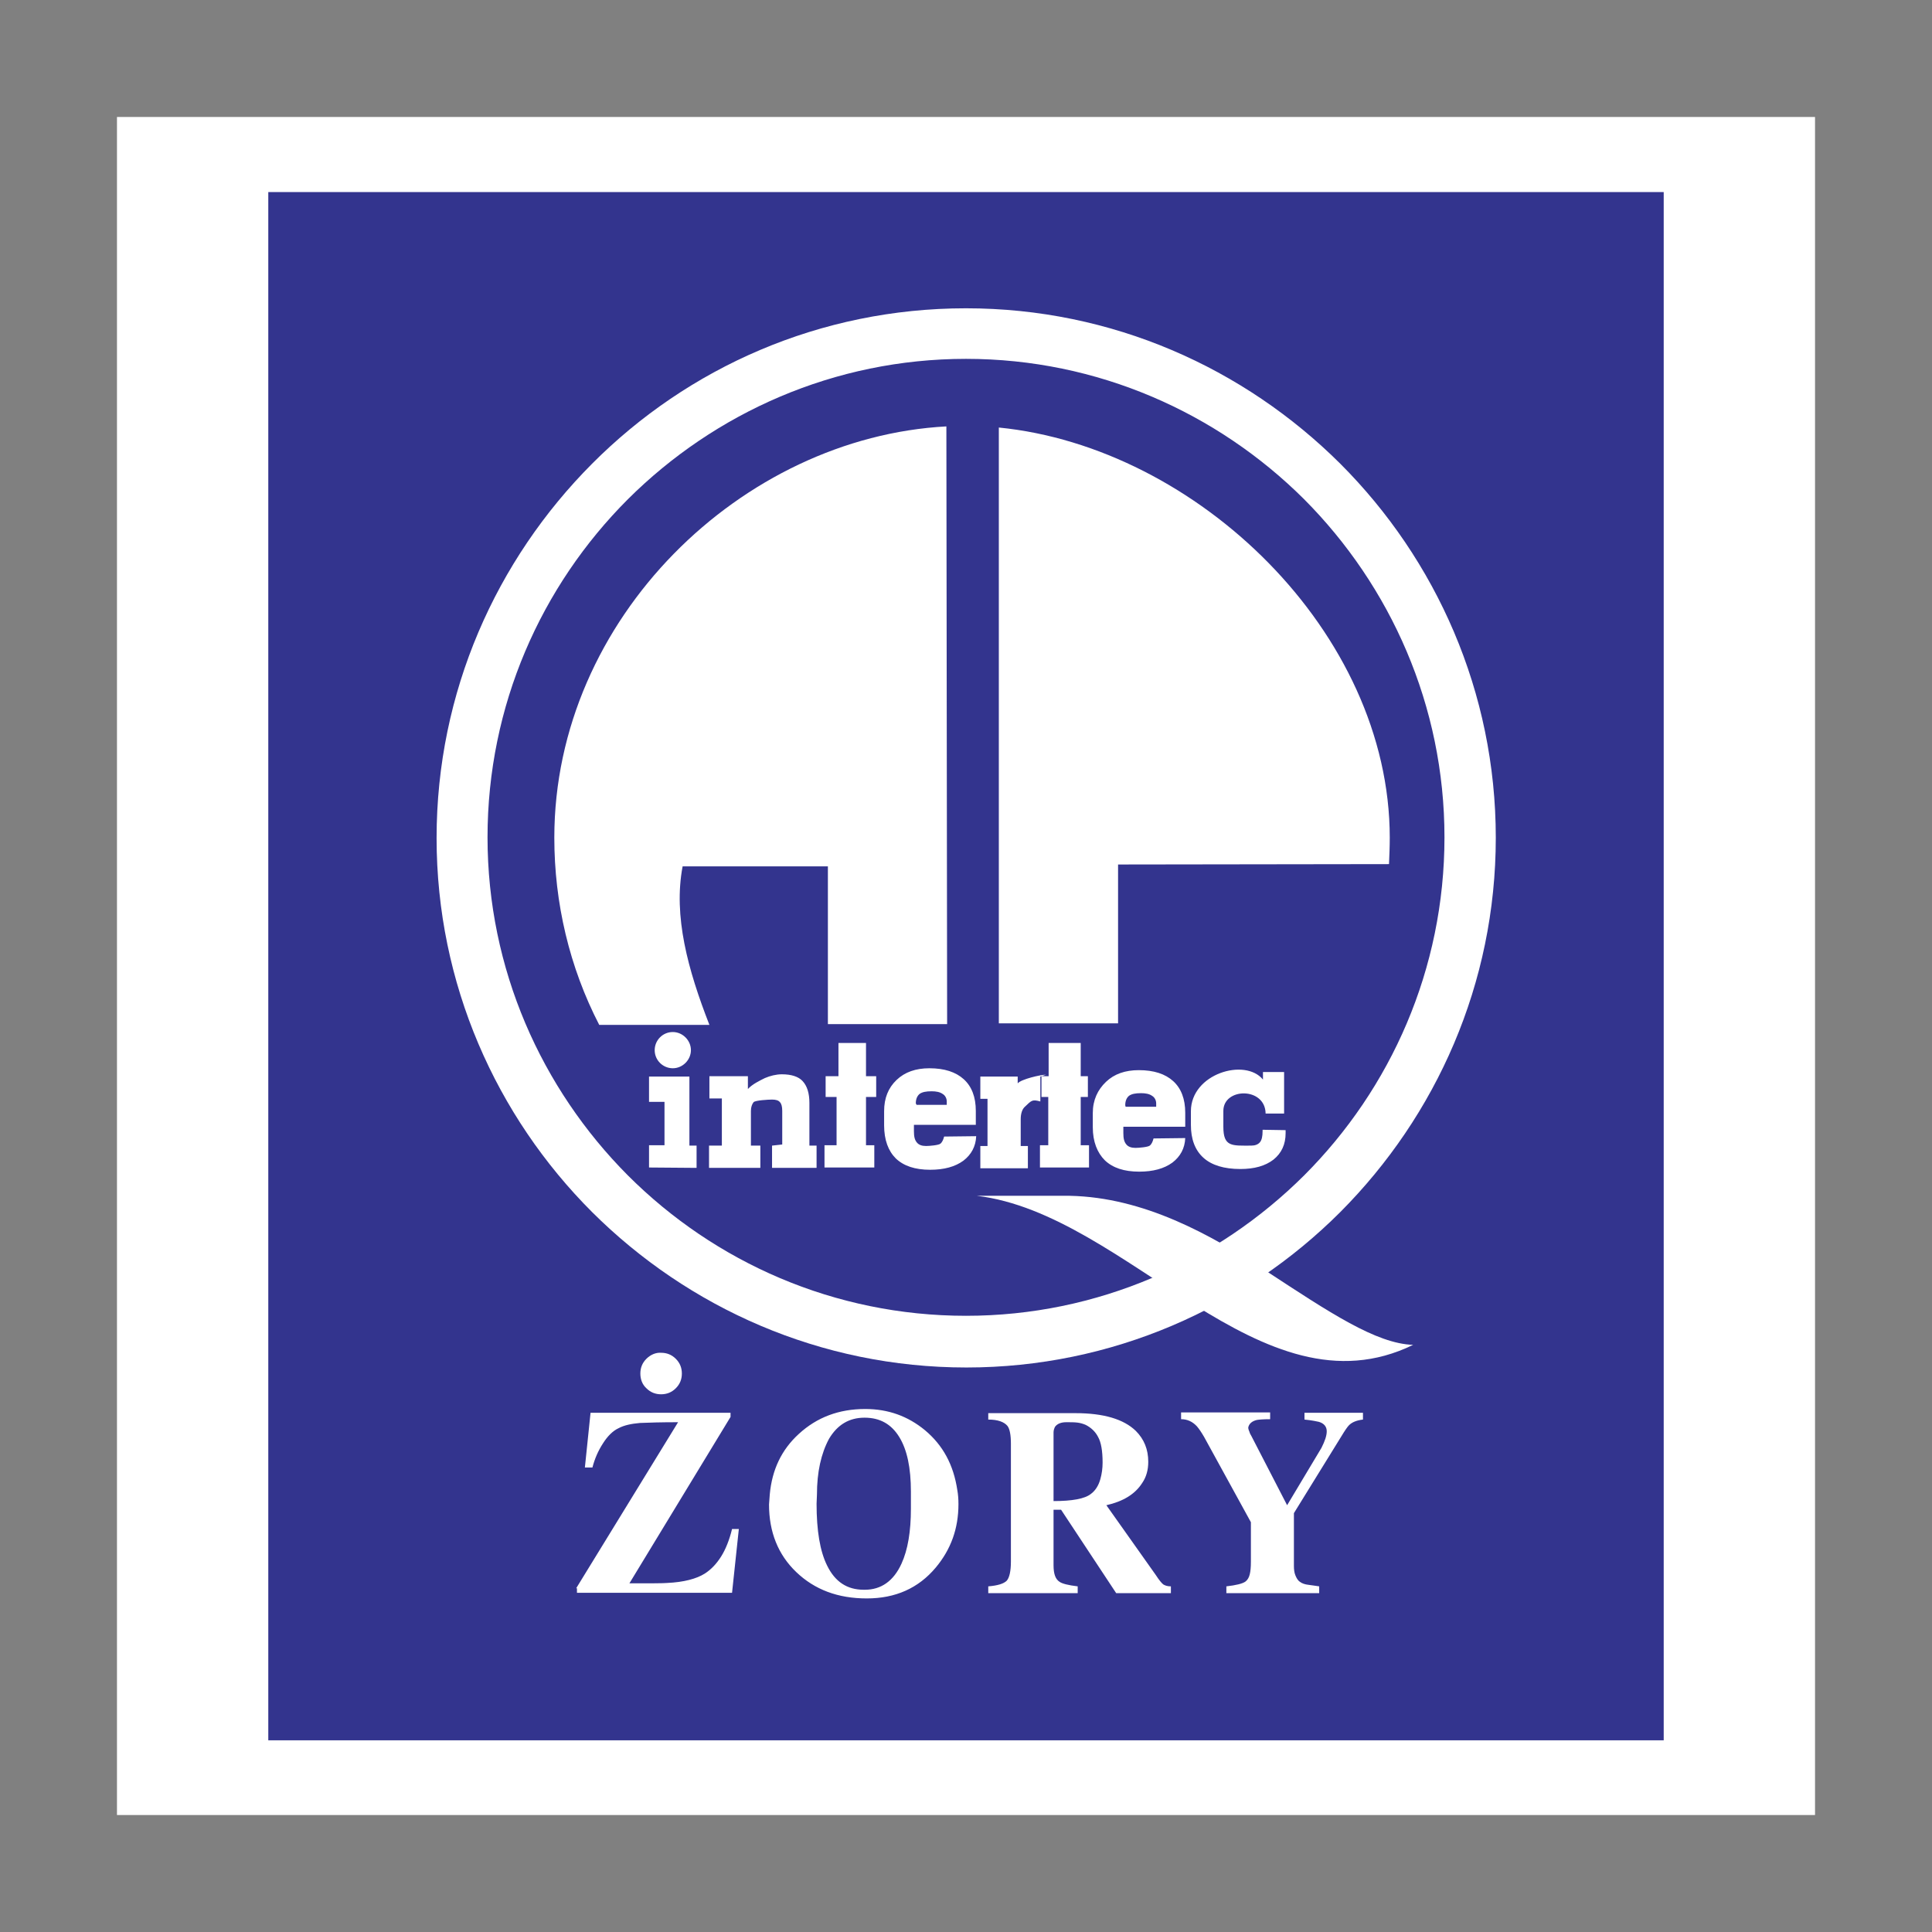
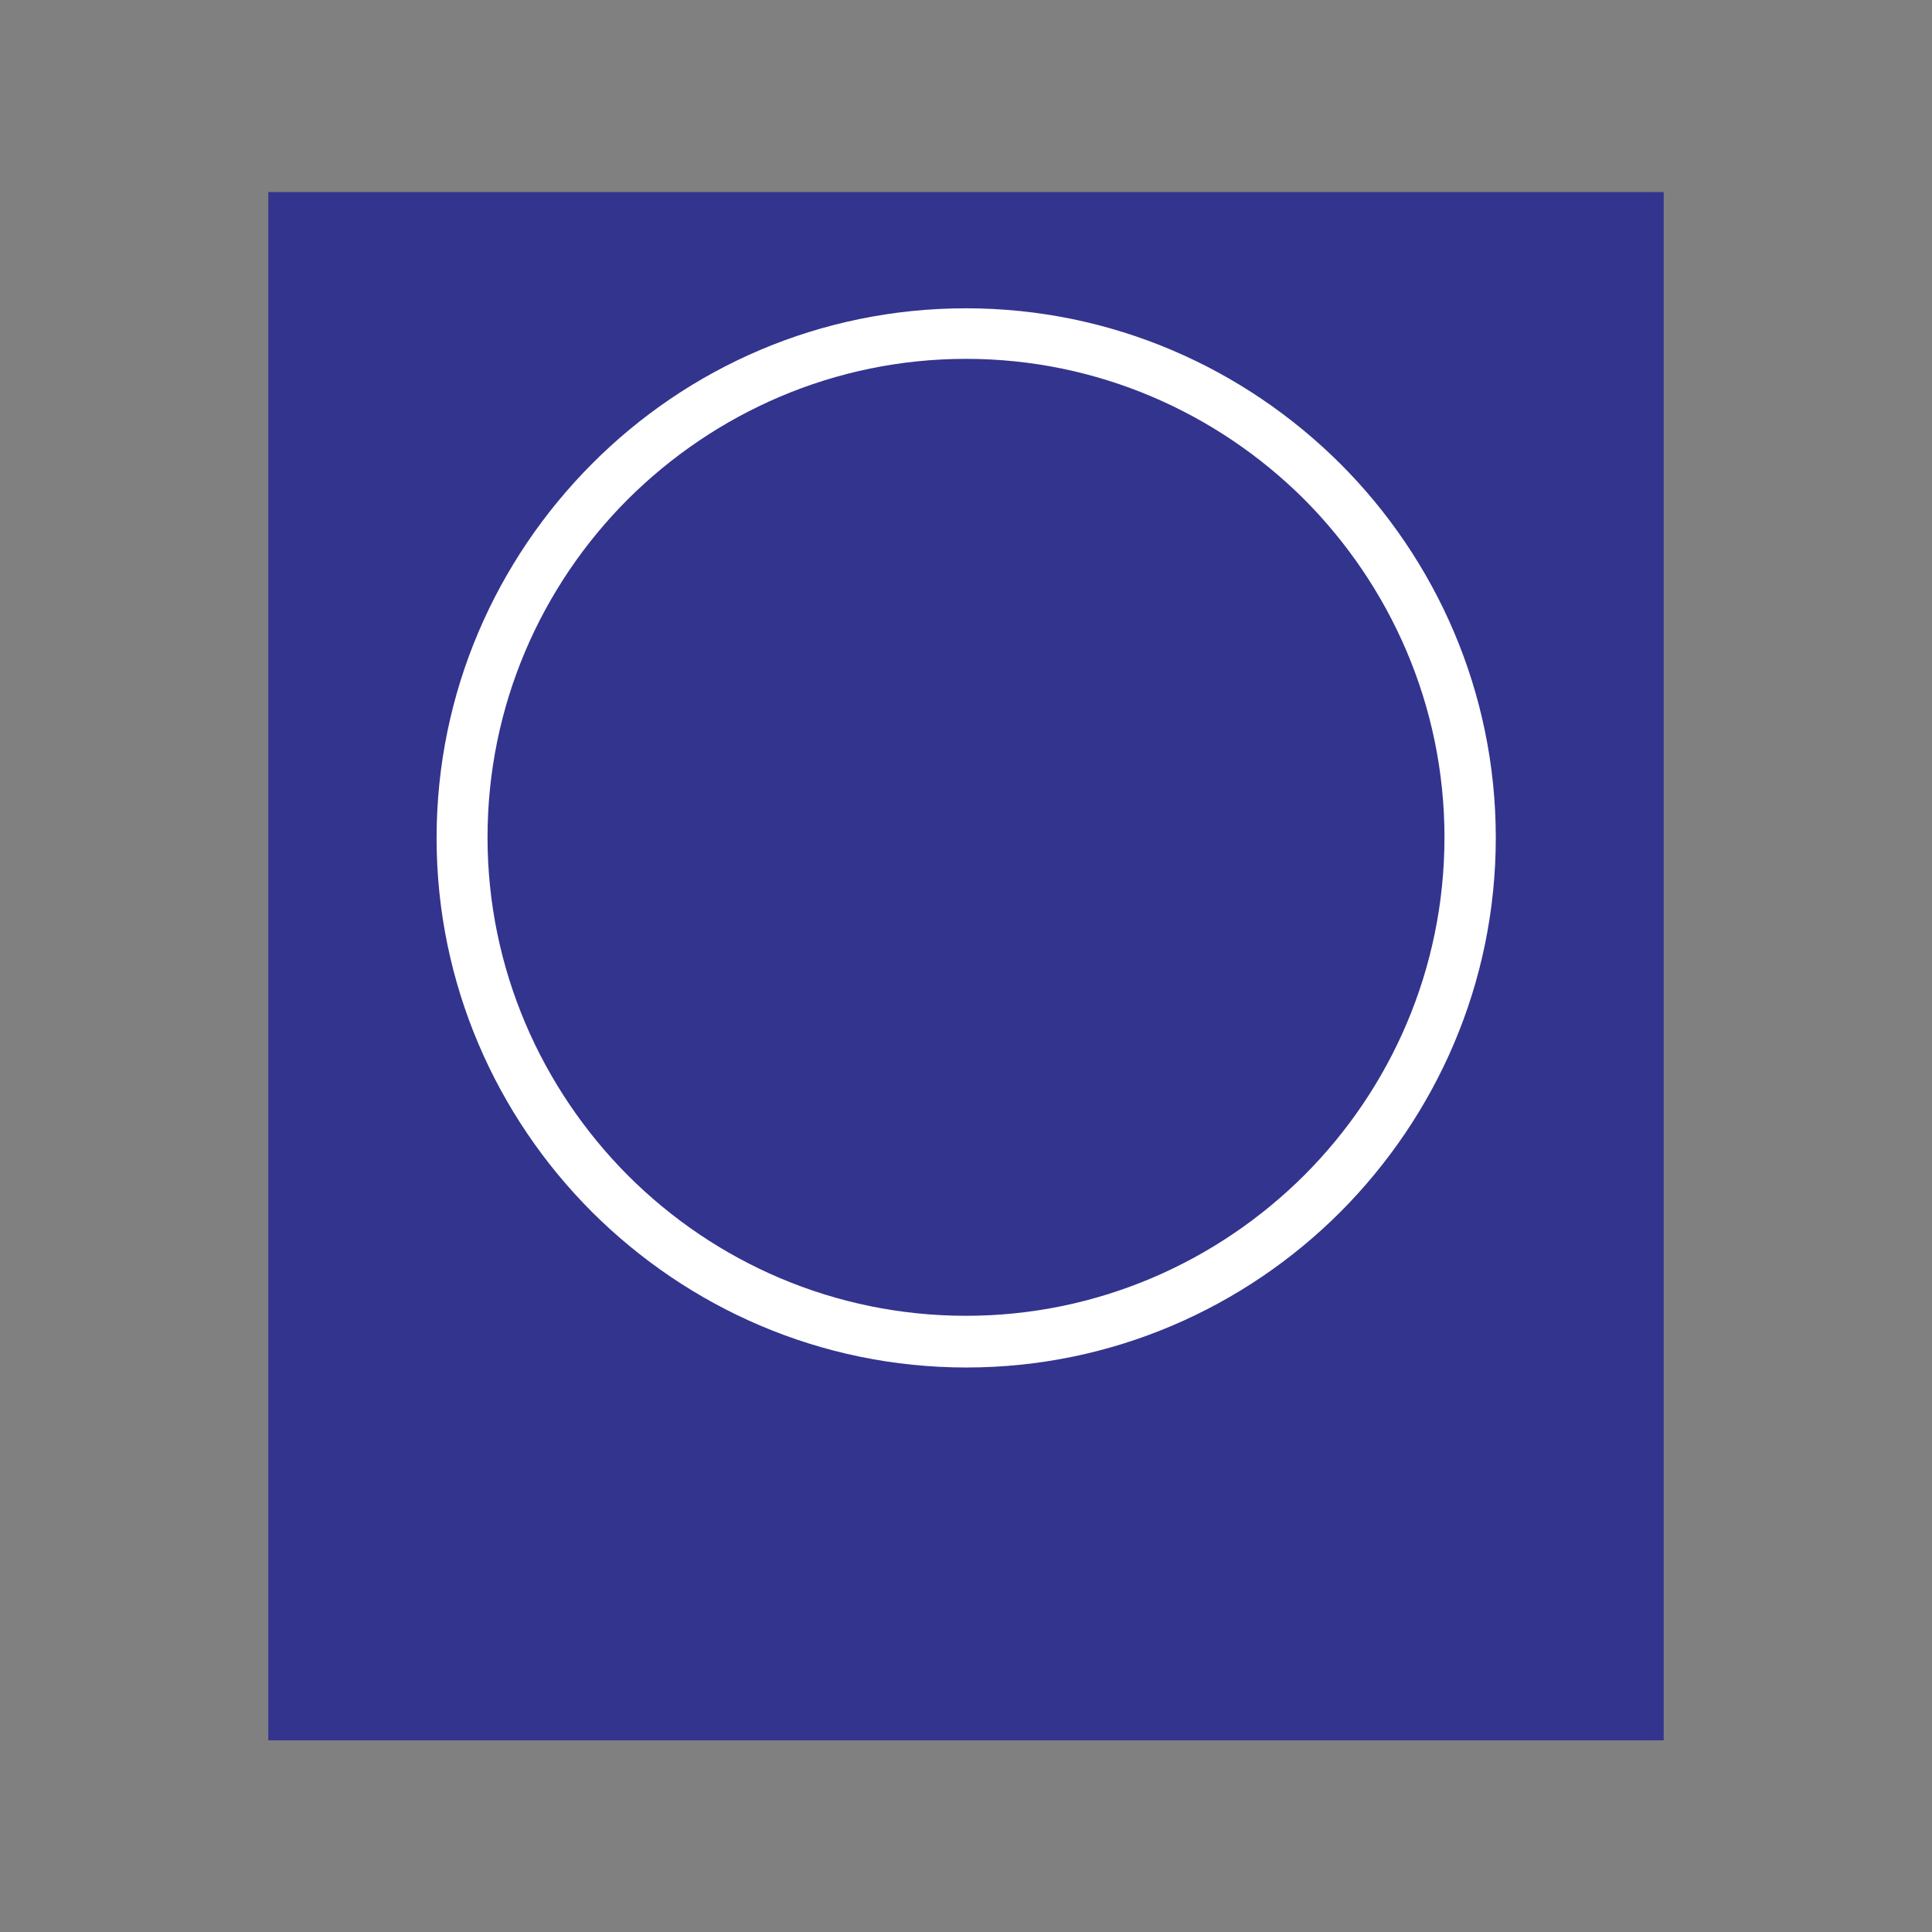
<svg xmlns="http://www.w3.org/2000/svg" version="1.1" id="Layer_1" x="0px" y="0px" viewBox="0 0 512 512" style="enable-background:new 0 0 512 512;" xml:space="preserve">
  <rect x="0" y="0" width="512" height="512" fill="#808080" stroke="none" />
  <style type="text/css">
	.st0{fill:#FFFFFF;}
	.st1{fill:#33348E;}
</style>
  <g>
-     <path class="st0" d="M31,31h450v450H31V31z" />
    <path class="st1" d="M71.1,50.9h369.8v410.3H71.1V50.9z" />
    <path class="st0" d="M256,81.7L256,81.7c38.7,0,73.7,15.8,99.2,41.2c25.4,25.4,41.2,60.5,41.2,99.1v0c0,38.7-15.8,73.7-41.2,99.2   c-25.4,25.4-60.5,41.2-99.1,41.2h0c-38.7,0-73.7-15.8-99.2-41.2c-25.4-25.4-41.2-60.5-41.2-99.1v0c0-38.7,15.8-73.7,41.2-99.2   C182.3,97.4,217.3,81.7,256,81.7L256,81.7z M256,95.1L256,95.1c-34.9,0-66.6,14.3-89.6,37.2c-23,23-37.2,54.7-37.2,89.6v0   c0,34.9,14.3,66.6,37.2,89.6c23,23,54.7,37.2,89.6,37.2h0c34.9,0,66.6-14.3,89.6-37.2c23-23,37.2-54.7,37.2-89.6v0   c0-34.9-14.3-66.6-37.2-89.6C322.6,109.4,290.9,95.1,256,95.1L256,95.1z" />
-     <path class="st0" d="M250.8,113c-54.1,2.9-103.9,50.8-103.9,109c0,17.3,4,34.3,11.9,49.6H188c-5.7-14.6-9.6-28.8-7.1-42h38.5v41.8   h31.6L250.8,113L250.8,113z M219.2,153.9c-19.9,9-31,23.5-36.2,43.5h36.3L219.2,153.9L219.2,153.9z M368.1,229   c0.1-2.2,0.2-4.7,0.2-7c0-54.4-51.1-103.5-103.6-108.7v157.9h31.6v-42.1L368.1,229z M332.3,197.6c-4.9-20.4-17.9-36.2-36.2-44.4   v44.3L332.3,197.6L332.3,197.6z M340.7,299.5v0.8c0,3-1.1,5.3-3.2,7c-2.2,1.7-5.1,2.5-8.8,2.5c-4.3,0-7.6-1-9.8-3   c-2.2-2-3.3-4.9-3.3-8.7v-3.6c0-10,14.4-14.2,19.1-8.4v-2h5.6v11h-4.9c-0.1-7.1-11.2-6.9-11.2-0.7v4.2c0,5.4,2.3,5,7.4,5   c1,0,1.8-0.3,2.3-0.9c0.5-0.6,0.7-1.6,0.7-3v-0.3L340.7,299.5L340.7,299.5z M277.2,284.8l-1.5,0.5v6.6c-2.2-0.6-2.3-0.3-4.2,1.5   c-0.6,0.6-1,1.7-1,3.2v7.1h1.9v5.9h-12.6v-5.9h1.9v-12.5h-1.9v-5.9h9.9v1.8C270.6,286,275.8,284.8,277.2,284.8L277.2,284.8z    M258.7,301.1c-0.1,2.7-1.3,4.9-3.4,6.5c-2.2,1.6-5.1,2.4-8.8,2.4c-4,0-7-1-9.1-3c-2-2-3.1-4.9-3.1-8.8v-3.7c0-3.5,1.1-6.2,3.3-8.3   c2.2-2.1,5.1-3.1,8.7-3.1c4,0,7,1,9.1,2.9c2.1,1.9,3.2,4.7,3.2,8.4v3.7h-16.4v1.7c0,1.4,0.2,2.3,0.8,3c0.5,0.6,1.3,0.9,2.4,0.9   c0.9,0,3.3-0.2,3.8-0.6c0.5-0.4,0.8-1.1,1-1.9L258.7,301.1L258.7,301.1z M242.9,292.8h8v-0.9c0-0.8-0.4-1.6-1.1-2   c-0.7-0.5-1.7-0.7-2.9-0.7c-1.5,0-2.5,0.2-3.2,0.7c-0.6,0.5-1,1.3-1,2.5L242.9,292.8L242.9,292.8z M314.1,301.6   c-0.1,2.7-1.3,4.9-3.4,6.5c-2.2,1.6-5.1,2.4-8.8,2.4c-4,0-7-1-9.1-3c-2-2-3.2-4.9-3.2-8.8v-3.7c0-3.5,1.3-6.2,3.5-8.3   c2.2-2.1,5.1-3.1,8.7-3.1c4,0,7,1,9.1,2.9c2.1,1.9,3.2,4.7,3.2,8.4v3.7h-16.4v1.7c0,1.4,0.2,2.3,0.8,3c0.5,0.6,1.3,0.9,2.4,0.9   c0.9,0,3.3-0.2,3.8-0.6c0.5-0.4,0.8-1.1,1-1.9L314.1,301.6L314.1,301.6z M298.3,293.3h8.1v-0.9c0-0.8-0.4-1.6-1.1-2   c-0.7-0.5-1.7-0.7-2.9-0.7c-1.5,0-2.5,0.2-3.2,0.7c-0.6,0.5-1,1.3-1,2.5L298.3,293.3L298.3,293.3L298.3,293.3z M231.7,309.4   l-13.2,0v-5.9l3.2,0v-12.8h-2.9v-5.5h3.4v-8.8h7.3v8.8h2.7v5.5h-2.7l0,12.8l2.2,0L231.7,309.4L231.7,309.4z M288.5,309.4l-12.9,0   v-5.9l2.2,0v-12.8H276v-5.5h1.9v-8.8h8.5v8.8h1.9v5.5h-1.9l0,12.8l2.2,0V309.4L288.5,309.4z M214.5,292.3v11.3h1.9v5.9h-11.8v-5.9   l2.7-0.3v-8.9c0-1.1-0.2-1.9-0.6-2.3c-0.4-0.5-1.1-0.7-2.1-0.7c-1,0-4.5,0.2-4.9,0.7c-0.4,0.5-0.7,1.3-0.7,2.3v9.2h2.5v5.9h-13.6   v-5.9h3.4v-12.5H188v-5.9h10.2v3.4c1.2-1.3,3.1-2.2,4.5-2.9c1.4-0.6,3-1,4.5-1c2.5,0,4.4,0.6,5.5,1.8   C213.9,287.8,214.5,289.7,214.5,292.3L214.5,292.3z M172,309.4v-5.9h4.1V292H172v-6.7h10.7v18.3h1.9v5.9L172,309.4L172,309.4z    M178.3,273.5c2.6,0,4.8,2.2,4.8,4.8c0,2.6-2.2,4.8-4.8,4.8c-2.6,0-4.8-2.1-4.8-4.8C173.5,275.7,175.6,273.5,178.3,273.5   L178.3,273.5z M258.9,316.9h24.6c19.6,0.4,37.2,10.2,52,19.9c16.8,11,29.2,19.3,39,19.6C334.1,376.1,298.9,321.7,258.9,316.9   L258.9,316.9z M152.7,420.9l27-44c-4.4,0-7.8,0.1-10.1,0.2c-2.3,0.2-4.2,0.6-5.7,1.4c-1.5,0.7-2.9,2.1-4.1,4   c-1.3,2-2.2,4.1-2.8,6.4h-2l1.5-14.5h37.1v1.1l-26.8,44.1c5.7,0,9,0,10-0.1c4.4-0.2,7.8-1.1,10-2.5c1.7-1.1,3.1-2.6,4.3-4.5   c1.2-1.9,2.2-4.4,2.9-7.3h1.8l-1.8,16.9h-41.1V420.9L152.7,420.9z M175.2,358.5c1.5,0,2.8,0.5,3.9,1.6c1.1,1.1,1.6,2.4,1.6,3.9   s-0.5,2.8-1.6,3.9c-1.1,1.1-2.4,1.6-3.9,1.6s-2.8-0.5-3.9-1.6c-1.1-1-1.6-2.4-1.6-3.9c0-1.5,0.5-2.8,1.6-3.9   C172.4,359,173.8,358.4,175.2,358.5L175.2,358.5z M204,396c0.6-6.5,3.1-11.8,7.7-16c4.8-4.4,10.6-6.6,17.6-6.6   c6.1,0,11.3,1.9,15.8,5.6c4.8,4,7.6,9.2,8.6,15.9c0.2,1.1,0.3,2.3,0.3,3.7c0,6.5-2,12-6,16.8c-4.6,5.5-10.7,8.2-18.3,8.2   c-7.6,0-13.8-2.3-18.7-7c-4.8-4.6-7.2-10.6-7.2-17.9L204,396L204,396z M216.5,396.1l-0.1,2.4c0,7.1,0.9,12.6,2.8,16.4   c2.1,4.3,5.3,6.4,9.7,6.4h0.3c4.3,0,7.6-2.3,9.7-6.9c1.7-3.7,2.5-8.6,2.5-14.6v-4.5c0-6.3-1-11.1-3.1-14.5   c-2.1-3.4-5.1-5.1-9.2-5.1c-4.1,0-7.2,1.9-9.4,5.6C217.6,385.2,216.5,390.1,216.5,396.1L216.5,396.1z M267.9,413.8v-31.2   c0-2.3-0.3-3.9-0.9-4.7c-0.9-1.1-2.6-1.7-5.1-1.7v-1.7H285c7.5,0,12.8,1.6,16,4.7c2.2,2.2,3.3,4.9,3.3,8.2c0,2.1-0.5,4-1.6,5.6   c-1.9,3-5.1,4.9-9.5,5.9l13.1,18.5c0.9,1.4,1.6,2.2,2,2.5c0.5,0.3,1.1,0.5,2,0.5v1.8h-14.5l-14.6-22.1h-2v14.7   c0,2.3,0.5,3.7,1.6,4.4c0.7,0.5,2.3,0.9,4.8,1.2v1.8h-23.7v-1.8c2.5-0.2,4.1-0.7,4.9-1.5C267.5,418.1,267.9,416.4,267.9,413.8   L267.9,413.8z M279.2,379.6v18.2c4.9,0,8.3-0.6,9.9-1.9c1.1-0.8,2-2.1,2.5-3.9c0.4-1.4,0.6-2.9,0.6-4.4c0-3.1-0.4-5.4-1.2-6.8   c-0.7-1.4-1.9-2.5-3.3-3.2c-0.7-0.3-1.4-0.5-2.2-0.6c-0.8-0.1-1.8-0.1-2.9-0.1c-1.4,0-2.4,0.4-3,1.2   C279.4,378.5,279.2,379,279.2,379.6L279.2,379.6z M331.5,413.9v-10.5l-12.4-22.6c-0.7-1.2-1.3-2.1-1.9-2.8   c-1.2-1.3-2.6-1.9-4.2-1.9v-1.8h23.6v1.8c-1.7,0-2.9,0.1-3.5,0.2c-1.3,0.3-2.1,1-2.3,2c0,0.3,0.1,0.7,0.3,1.1   c0.1,0.4,0.3,0.8,0.5,1.1l9.5,18.4l9.1-15.2c0.9-1.8,1.4-3.2,1.4-4.4c0-1.2-0.7-2.1-2.1-2.5c-0.5-0.1-1.7-0.4-3.8-0.6v-1.8h15.5   v1.8c-1.7,0.2-2.9,0.7-3.7,1.5c-0.4,0.4-1.1,1.4-2,2.9l-12.6,20.4v14c0,0.9,0.1,1.8,0.4,2.5c0.3,0.7,0.6,1.3,1.2,1.7   c0.5,0.4,1.3,0.7,2.3,0.8c1,0.1,1.9,0.3,2.8,0.4v1.8H325v-1.8c2.6-0.3,4.3-0.7,5.1-1.3c0.6-0.5,0.9-1.1,1.1-1.9   C331.4,416.4,331.5,415.3,331.5,413.9L331.5,413.9z" />
  </g>
</svg>